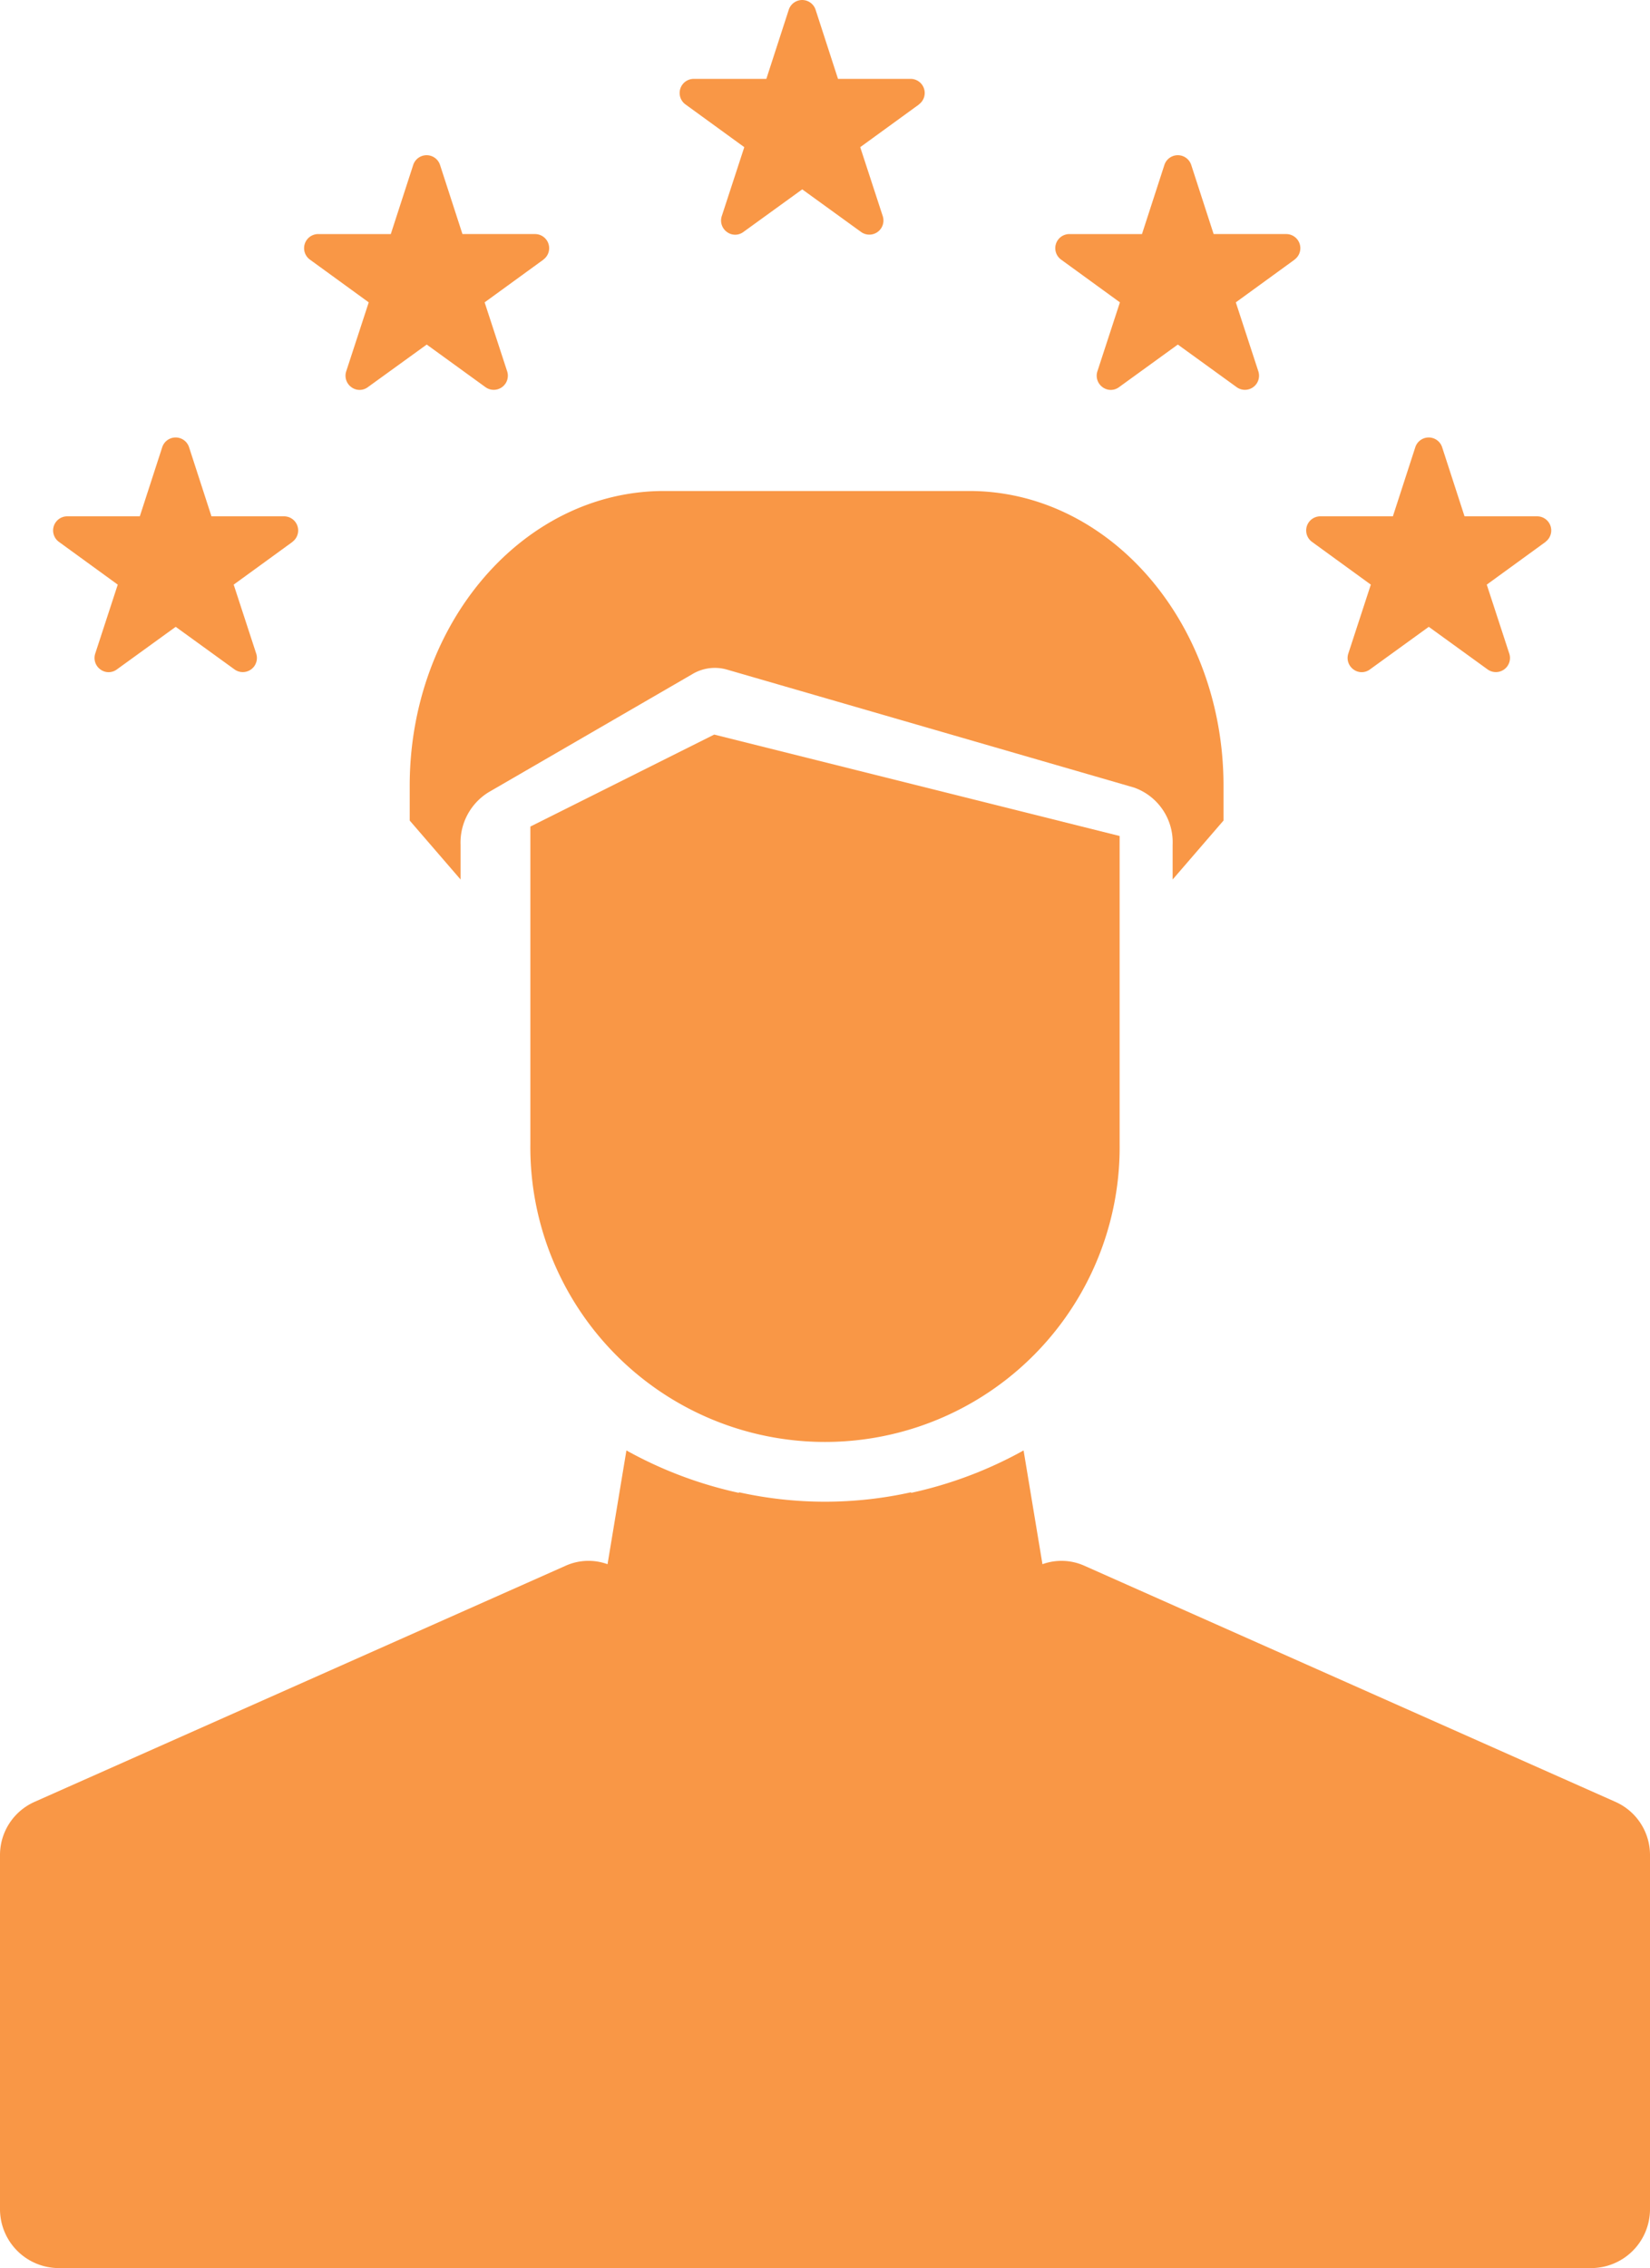
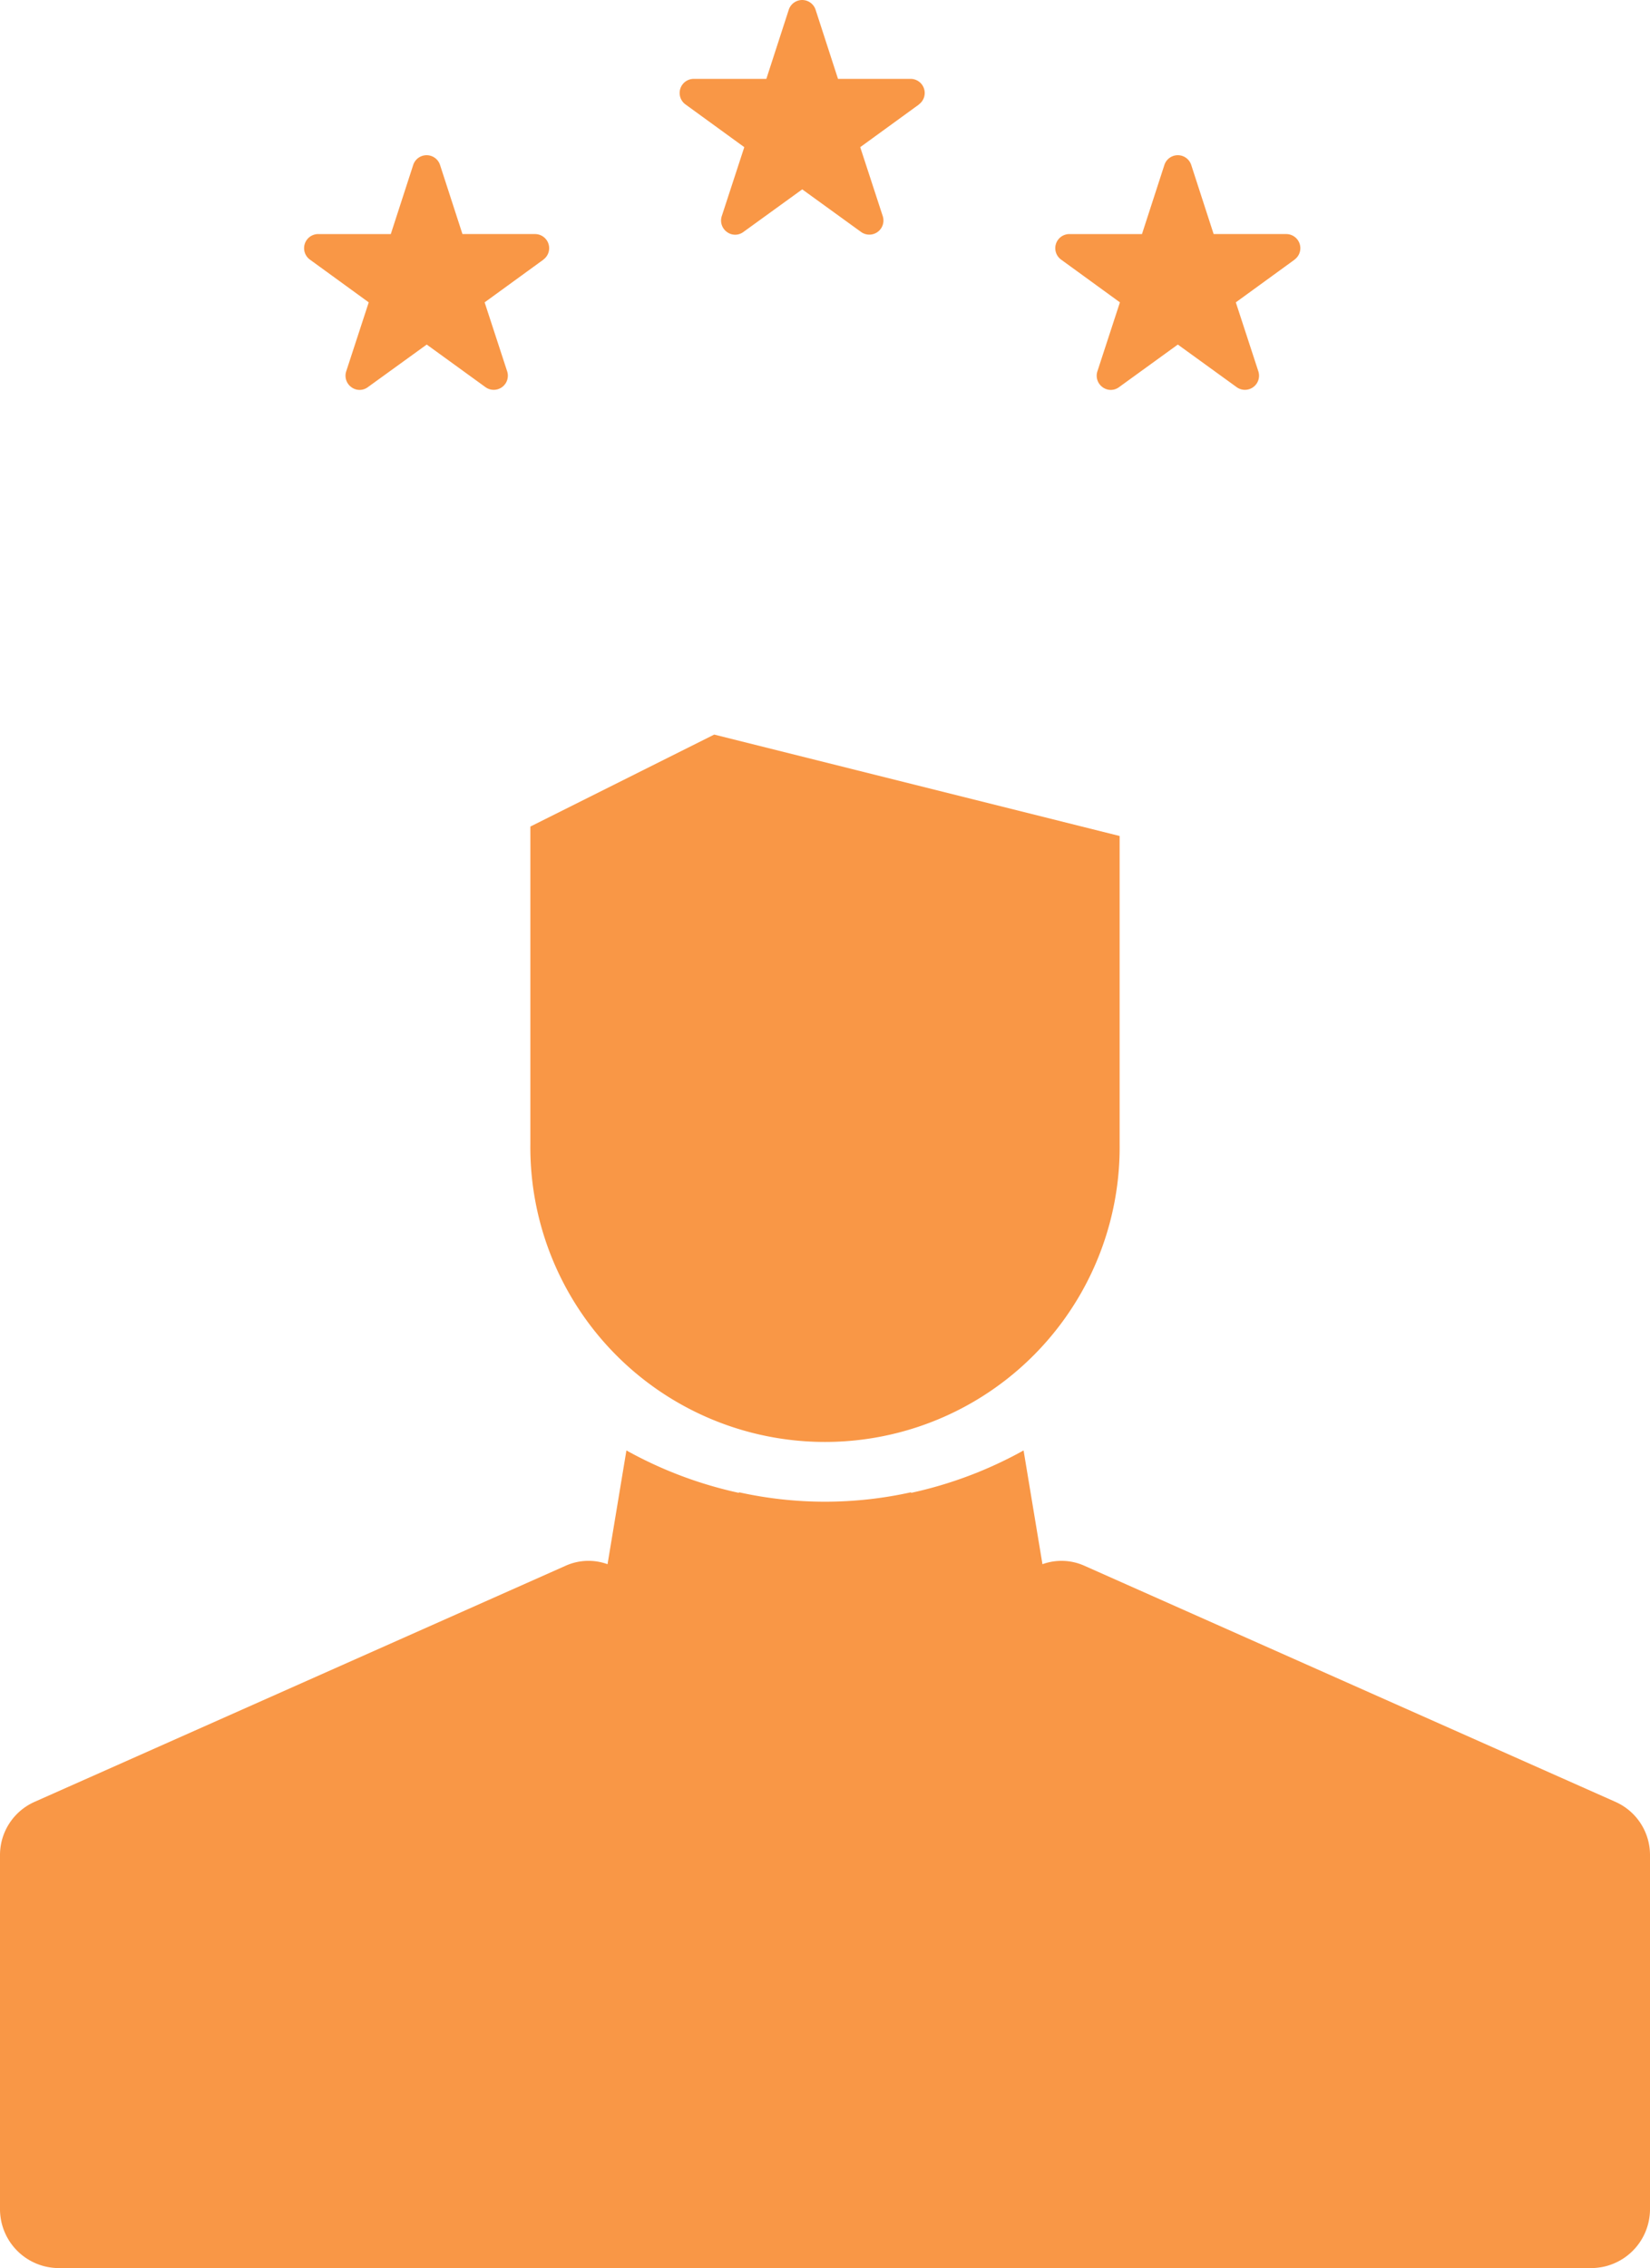
<svg xmlns="http://www.w3.org/2000/svg" width="40.917" height="56.222" viewBox="0 0 40.917 56.222">
  <defs>
    <style>
            .cls-1{fill:#f99746}
        </style>
  </defs>
  <g id="Groupe_244" transform="translate(-71.802 -48.352)">
    <g id="Groupe_242" transform="translate(71.802 60.523)">
-       <path id="Tracé_666" d="M192.144 144.726v-.862c0-4.035-2.824-7.307-6.307-7.307h-7.567c-3.483 0-6.307 3.271-6.307 7.307v.862l1.261 1.461v-.862a1.465 1.465 0 0 1 .694-1.3l5.045-2.923a1.084 1.084 0 0 1 .87-.117l10.091 2.923a1.437 1.437 0 0 1 .958 1.418v.862z" class="cls-1" transform="translate(-161.803 -136.557)" />
      <path id="Tracé_667" d="M196.38 188.109v7.862a7.307 7.307 0 1 0 14.613 0v-7.628l-10.054-2.514z" class="cls-1" transform="translate(-183.228 -179.791)" />
      <path id="Tracé_668" d="M129.119 339.324l-13.152-5.845a1.387 1.387 0 0 0-1.052-.044l-.468-2.82a10.193 10.193 0 0 1-2.791 1.052v-.015a9.85 9.85 0 0 1-4.267 0v.015a10.193 10.193 0 0 1-2.791-1.052l-.468 2.82a1.384 1.384 0 0 0-1.052.044l-13.152 5.845a1.442 1.442 0 0 0-.862 1.33v8.768a1.461 1.461 0 0 0 1.461 1.461h37.995a1.461 1.461 0 0 0 1.461-1.461v-8.768a1.442 1.442 0 0 0-.862-1.33z" class="cls-1" transform="translate(-89.064 -306.832)" />
    </g>
    <g id="Groupe_243" transform="translate(73.119 48.352)">
-       <path id="Tracé_669" d="M387.218 155.447l-1.459 1.06.56 1.714a.35.35 0 0 1-.539.388l-1.459-1.056-1.459 1.056a.341.341 0 0 1-.409 0 .35.35 0 0 1-.129-.388l.56-1.714-1.459-1.06a.35.35 0 0 1 .206-.633h1.8l.556-1.714a.35.35 0 0 1 .665 0l.556 1.714h1.8a.35.35 0 0 1 .206.633z" class="cls-1" transform="translate(-350.207 -142.015)" />
      <path id="Tracé_670" d="M225.82 26.659l-1.459 1.06.56 1.714a.35.35 0 0 1-.539.388l-1.459-1.056-1.459 1.056a.341.341 0 0 1-.409 0 .35.35 0 0 1-.129-.388l.56-1.714-1.459-1.06a.35.35 0 0 1 .206-.633h1.8l.556-1.714a.35.35 0 0 1 .665 0l.556 1.714h1.8a.35.35 0 0 1 .206.633z" class="cls-1" transform="translate(-204.346 -24.071)" />
-       <path id="Tracé_671" d="M64.422 155.447l-1.459 1.06.56 1.714a.35.35 0 0 1-.539.388l-1.459-1.056-1.459 1.056a.341.341 0 0 1-.409 0 .35.35 0 0 1-.129-.388l.56-1.714-1.459-1.06a.35.35 0 0 1 .206-.633h1.8l.556-1.714a.35.35 0 0 1 .665 0l.556 1.714h1.8a.35.35 0 0 1 .206.633z" class="cls-1" transform="translate(-58.485 -142.015)" />
      <path id="Tracé_672" d="M115.195 72.358l-1.459 1.06.56 1.714a.35.35 0 0 1-.539.388l-1.457-1.056-1.46 1.056a.341.341 0 0 1-.409 0 .35.35 0 0 1-.129-.388l.56-1.714-1.459-1.06a.35.35 0 0 1 .206-.633h1.8l.556-1.714a.35.35 0 0 1 .665 0l.556 1.714h1.8a.35.35 0 0 1 .206.633z" class="cls-1" transform="translate(-103.035 -65.923)" />
      <path id="Tracé_673" d="M336.445 72.358l-1.459 1.06.56 1.714a.35.35 0 0 1-.539.388l-1.459-1.056-1.458 1.056a.341.341 0 0 1-.409 0 .35.35 0 0 1-.129-.388l.56-1.714-1.459-1.06a.35.35 0 0 1 .206-.633h1.8l.556-1.714a.35.35 0 0 1 .665 0l.556 1.714h1.8a.35.35 0 0 1 .206.633z" class="cls-1" transform="translate(-305.657 -65.923)" />
    </g>
  </g>
</svg>